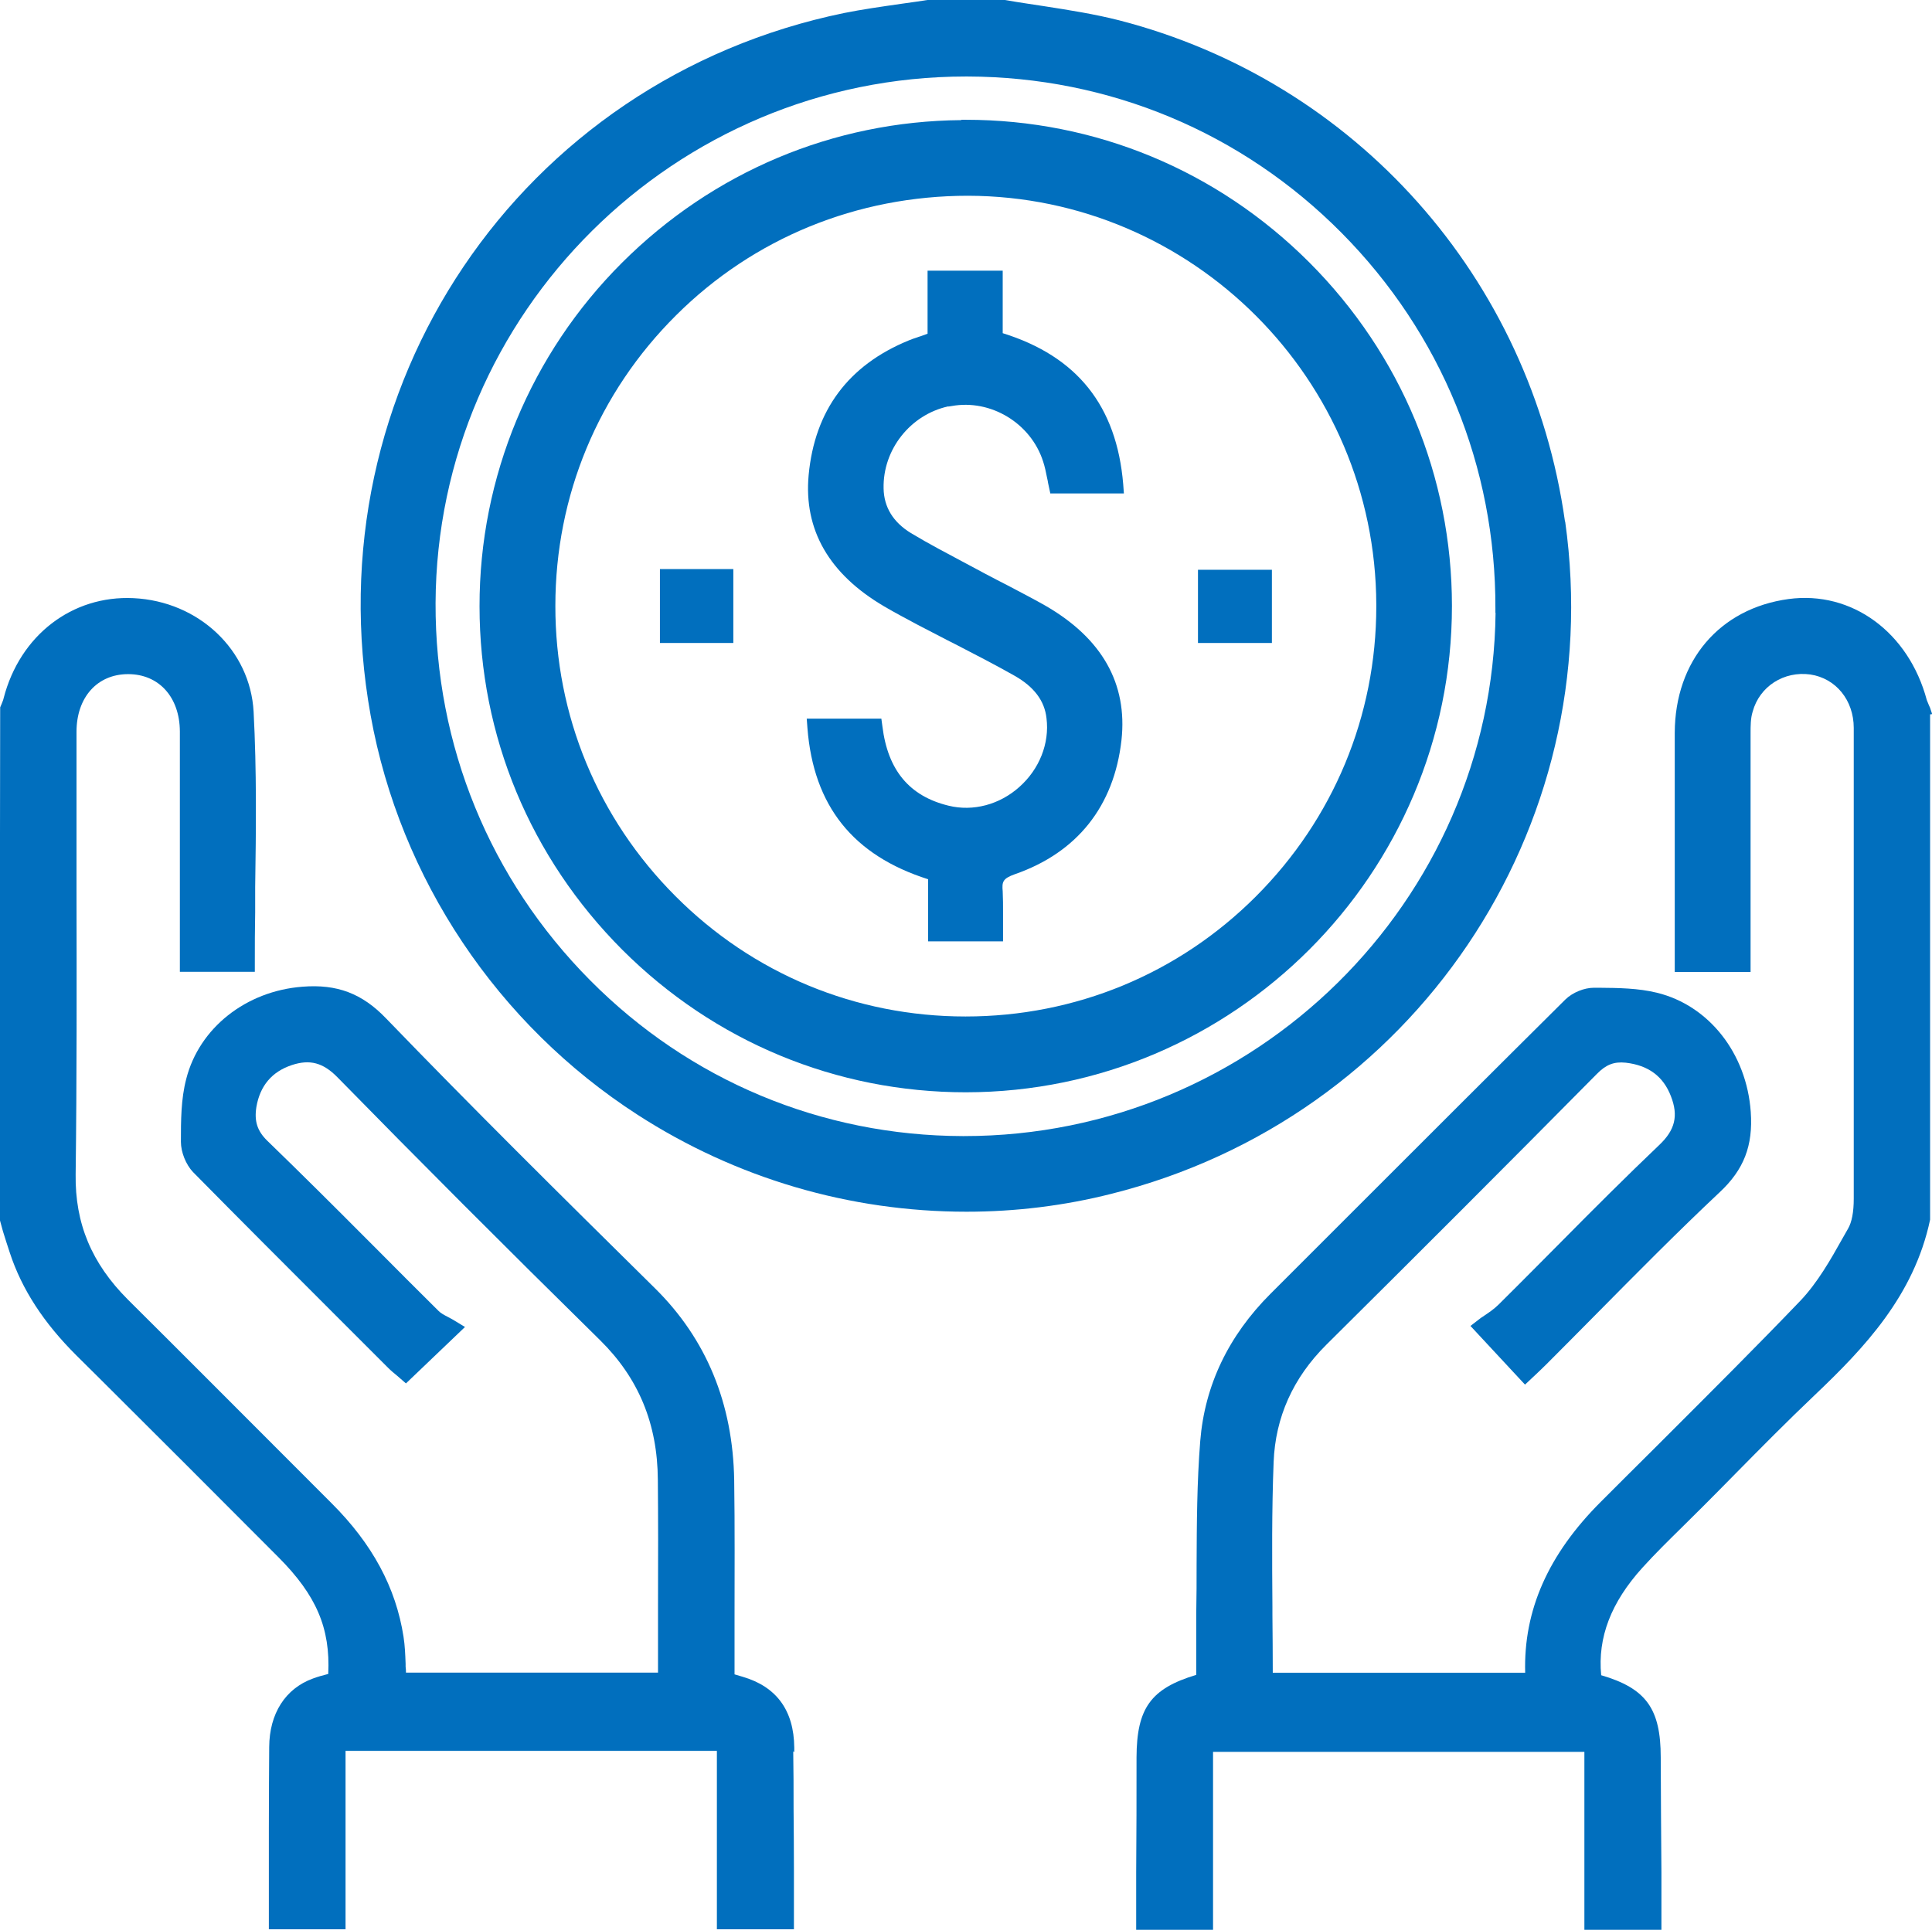
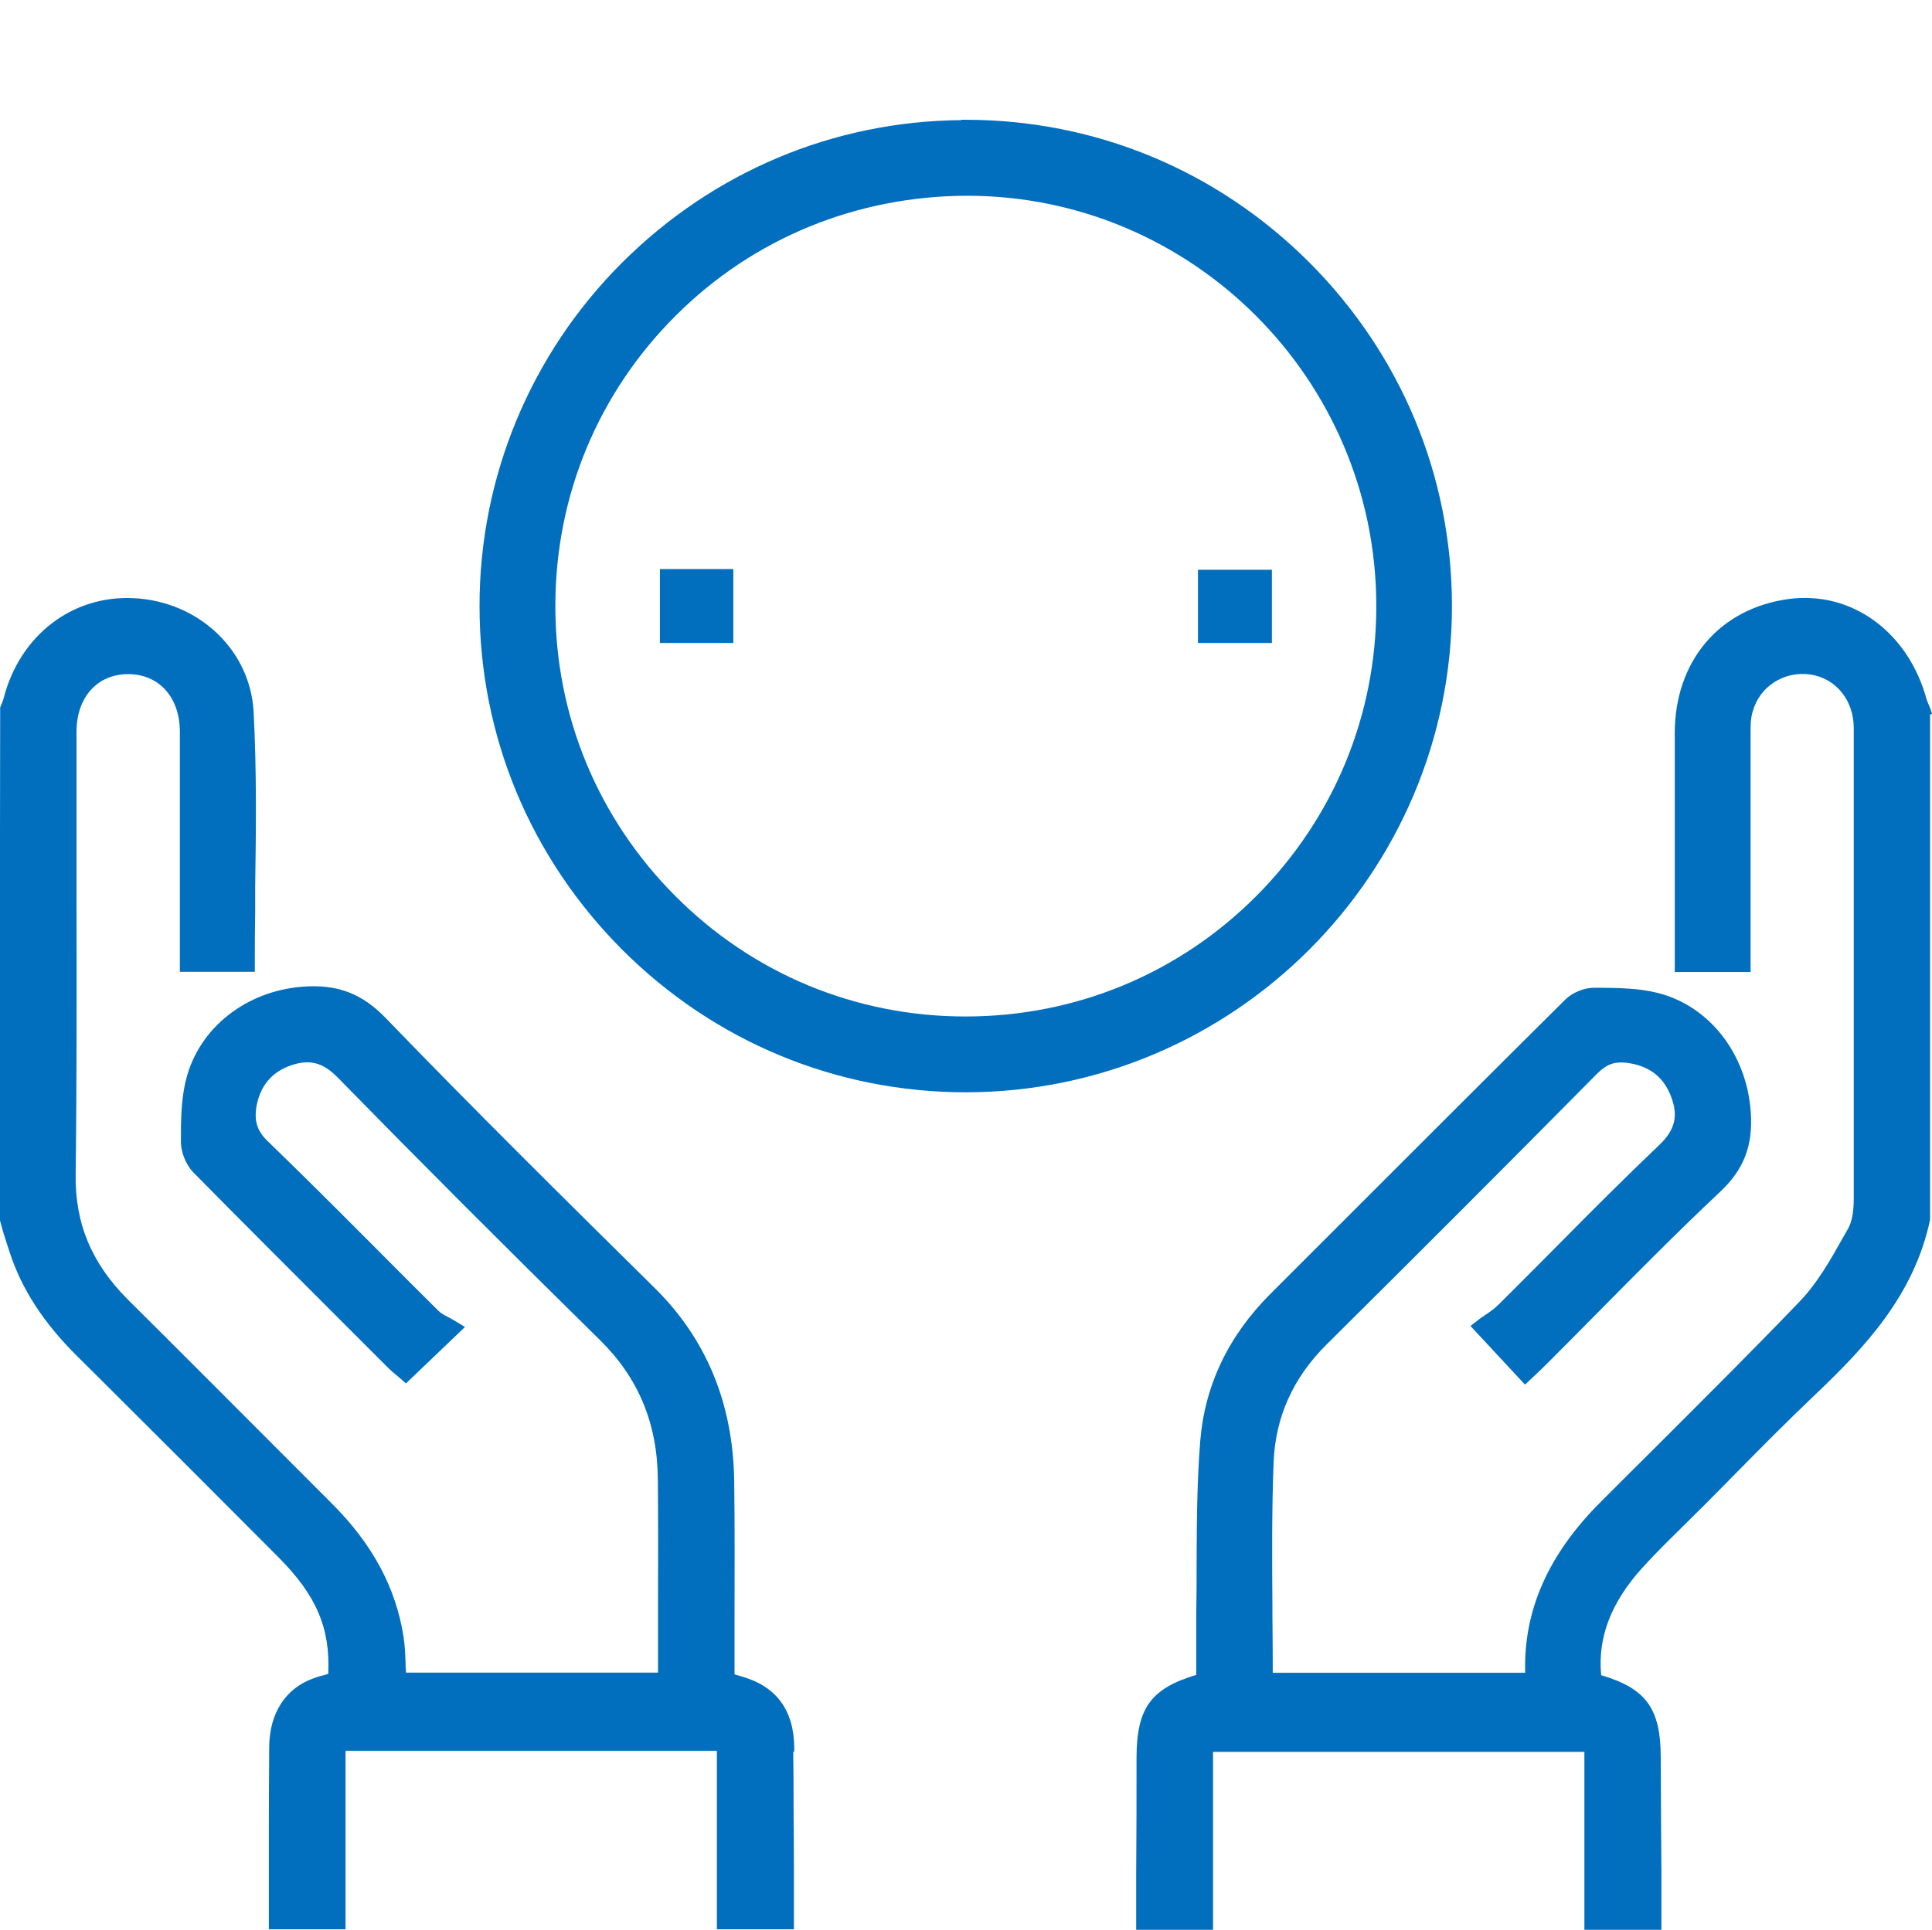
<svg xmlns="http://www.w3.org/2000/svg" id="Layer_1" viewBox="0 0 111.6 111.5">
  <defs>
    <style>.cls-1{fill:#016fbe;}.cls-2{fill:none;}</style>
  </defs>
  <path class="cls-2" d="m55.92,11.31c-6.43,0-12.4,2.45-16.86,6.9-4.5,4.47-6.98,10.43-6.98,16.79-.01,6.33,2.45,12.29,6.93,16.77,4.48,4.49,10.43,6.96,16.76,6.96s12.31-2.46,16.77-6.93c4.48-4.48,6.95-10.43,6.95-16.76v-.11c-.04-13-10.59-23.59-23.57-23.62Zm-13.56,25.84h-4.24v-4.27h4.24v4.27Zm10.27-6.35c1.03.62,2.12,1.2,3.17,1.75l1.14.61c.43.23.86.45,1.29.67l.36.19c.59.31,1.2.62,1.8.97,3.28,1.89,4.77,4.51,4.4,7.78-.43,3.81-2.56,6.48-6.16,7.74-.71.25-.75.45-.7.99.03.41.03.8.02,1.22v1.67h-4.33v-3.59c-4.33-1.39-6.61-4.25-6.97-8.74l-.04-.54h4.31l.06.44c.32,2.54,1.57,4.04,3.82,4.59,1.42.34,2.95-.06,4.09-1.08,1.16-1.04,1.75-2.52,1.57-3.97-.12-1.02-.73-1.82-1.85-2.46-1.13-.64-2.31-1.24-3.44-1.83l-.32-.16c-.62-.32-1.24-.64-1.85-.96-.66-.34-1.28-.67-1.91-1.05-3.19-1.87-4.66-4.43-4.37-7.59.35-3.74,2.3-6.35,5.78-7.78.16-.06.31-.11.47-.17.09-.03.17-.05.24-.08l.38-.14v-3.64h4.34v3.61c4.3,1.35,6.57,4.2,6.96,8.72l.04.54h-4.25l-.13-.61c-.02-.09-.04-.17-.05-.26-.07-.36-.14-.69-.24-.99-.7-2.2-3.02-3.6-5.28-3.19l-.19.03v-.02c-2.19.48-3.78,2.49-3.74,4.74.02,1.08.55,1.95,1.58,2.58Zm20.84,6.35h-4.27v-4.23h4.27v4.23Z" />
-   <path class="cls-2" d="m77.49,13.45c-5.75-5.8-13.43-9.01-21.61-9.03h-.08c-16.83,0-30.57,13.65-30.64,30.42-.03,8.23,3.14,15.98,8.93,21.8,5.74,5.78,13.39,8.98,21.52,9h.08c16.79,0,30.51-13.54,30.7-30.23h0v-.25c.03-8.19-3.12-15.9-8.89-21.71Zm-21.7,49.66c-7.48,0-14.52-2.92-19.84-8.23-5.32-5.32-8.25-12.37-8.25-19.85,0-7.48,2.91-14.53,8.23-19.85s12.21-8.18,19.6-8.24v-.02h.25c7.48,0,14.53,2.93,19.85,8.24,5.32,5.32,8.24,12.36,8.24,19.85,0,15.48-12.6,28.09-28.08,28.1Z" />
  <path class="cls-1" d="m45.85,101.22h.03v-.25c-.02-2.15-1.03-3.52-2.98-4.09l-.47-.14v-3.19c0-2.49.02-5.31-.02-8.02-.07-4.44-1.61-8.17-4.58-11.1-5.56-5.49-10.57-10.45-15.53-15.59-1.38-1.44-2.83-1.99-4.83-1.83-3.26.25-5.96,2.38-6.71,5.32-.31,1.18-.31,2.43-.31,3.64,0,.6.29,1.32.7,1.75,2.73,2.77,5.54,5.58,8.25,8.29l3.02,3.02c.17.17.34.31.5.44l.53.46,3.41-3.26-.56-.34c-.13-.08-.27-.16-.41-.23-.23-.12-.44-.23-.57-.37-1.18-1.17-2.36-2.35-3.53-3.53l-.62-.62c-1.86-1.87-3.79-3.79-5.72-5.66-.59-.57-.77-1.14-.64-1.96.21-1.23.9-2.04,2.04-2.42,1.05-.35,1.82-.14,2.65.71,4.63,4.73,9.59,9.7,15.17,15.19,2.21,2.18,3.31,4.81,3.33,8.06.02,2.19.02,4.5.01,7.26v3.88h-14.56c0-.11,0-.22-.02-.34v-.17c-.02-.54-.04-1.05-.12-1.56-.44-2.84-1.8-5.37-4.17-7.73l-7.19-7.2c-1.52-1.52-3.04-3.04-4.56-4.55-2.1-2.1-3.06-4.4-3.02-7.24.07-5.48.06-11.06.05-16.45v-1.52c0-1.27,0-2.53,0-3.8,0-1.27,0-2.53,0-3.8,0-1.99,1.2-3.33,2.98-3.33s2.98,1.33,2.99,3.31v13.89h4.33v-.5c0-.98,0-1.96.02-2.94v-1.44c.05-3.32.09-6.75-.09-10.14-.19-3.57-3.17-6.39-6.94-6.57-3.55-.17-6.56,2.15-7.5,5.78-.02.1-.06.19-.12.34l-.08.19-.04,29.54.2.73c.13.42.26.83.4,1.25.69,2.1,1.95,4.04,3.85,5.93l1.34,1.33c3.14,3.13,6.71,6.69,10.33,10.33,2.18,2.19,3,4.09,2.87,6.74,0,0,0,0-.01,0-.32.08-.6.16-.87.26-1.6.58-2.52,2.03-2.53,3.96-.01,1.57-.02,3.13-.02,4.69v5.84s4.43,0,4.43,0v-10.31h21.45v10.31h4.45v-3.45c0-1.17-.01-2.33-.02-3.5,0-1.11,0-2.22-.02-3.33Z" />
  <path class="cls-1" d="m111.6,41.23l-.11-.33s-.03-.08-.05-.11c0-.02-.02-.04-.03-.07l-.04-.1c-.02-.05-.05-.11-.07-.17-1.05-3.93-4.34-6.33-7.98-5.84-3.99.54-6.57,3.57-6.58,7.74v13.81h4.38v-13.79c0-.43,0-.87.12-1.25.4-1.47,1.81-2.36,3.33-2.15,1.48.22,2.51,1.49,2.51,3.09v6.43c0,6.67,0,13.66,0,20.76,0,.78-.11,1.36-.33,1.74l-.33.58c-.67,1.2-1.44,2.55-2.42,3.58-2.53,2.64-5.18,5.28-7.73,7.83l-.56.56c-1.09,1.08-2.17,2.16-3.25,3.24-3.03,3.03-4.46,6.26-4.36,9.87h-14.58c0-1.12-.01-2.22-.02-3.33v-.45c-.02-2.76-.04-5.62.07-8.4.1-2.58,1.12-4.86,3.04-6.77,5.25-5.21,10.37-10.33,15.63-15.65.53-.54.99-.72,1.67-.65,1.31.15,2.17.79,2.61,1.94.44,1.13.24,1.95-.68,2.82-1.91,1.82-3.81,3.72-5.63,5.56l-1.5,1.51c-.71.71-1.42,1.43-2.14,2.14-.26.26-.57.47-.84.65-.13.08-.25.17-.35.25l-.44.34,3.15,3.39.65-.61c.2-.19.4-.38.59-.57.97-.97,1.93-1.94,2.89-2.91,2.4-2.43,4.75-4.8,7.12-7.03,1.39-1.3,1.93-2.68,1.79-4.64-.24-3.38-2.41-6.14-5.41-6.88-1.1-.27-2.25-.28-3.37-.29h-.28c-.56,0-1.23.27-1.65.68-4.1,4.07-8.17,8.14-12.25,12.22l-4.78,4.78c-2.43,2.43-3.8,5.29-4.06,8.51-.19,2.38-.2,4.79-.21,7.13,0,.94,0,1.88-.02,2.82,0,.91,0,1.81,0,2.71v.85c-2.63.79-3.44,1.93-3.45,4.77,0,2.21,0,4.43-.02,6.64v3.35h4.44v-10.31h21.45v10.31h4.45v-3.35c-.02-2.2-.03-4.41-.04-6.64,0-2.81-.84-3.99-3.44-4.75-.21-2.18.57-4.21,2.38-6.21.74-.82,1.55-1.61,2.33-2.38l1.22-1.21c.62-.62,1.24-1.25,1.85-1.87,1.4-1.42,2.98-3.02,4.55-4.51,2.86-2.72,5.74-5.74,6.67-10.14v-29.2s.09,0,.09,0Z" />
-   <path class="cls-1" d="m90.4,30.13c-1.98-14.07-12.1-25.44-25.77-28.96-1.42-.36-2.89-.59-4.3-.81l-.92-.14c-.46-.07-.91-.14-1.36-.22h-.04s-4.44,0-4.44,0c-.43.07-.87.13-1.3.19l-.21.03c-1.18.17-2.24.32-3.29.53-18.75,3.85-30.77,21.68-27.36,40.59,1.7,9.43,7.32,17.84,15.42,23.07,5.67,3.66,12.23,5.6,19,5.6,2.85,0,5.66-.35,8.35-1.03,17.46-4.37,28.73-21.07,26.23-38.85Zm-4.01,5.28c-.19,16.69-13.9,30.23-30.7,30.23h-.08c-8.14-.02-15.78-3.21-21.52-9-5.79-5.83-8.96-13.57-8.93-21.8.07-16.77,13.81-30.42,30.64-30.42h.08c8.19.02,15.86,3.23,21.61,9.03,5.76,5.81,8.92,13.52,8.89,21.71v.25s0,0,0,0Z" />
  <path class="cls-1" d="m55.78,6.92h-.25v.02c-7.39.06-14.34,2.99-19.6,8.24s-8.24,12.37-8.23,19.85c0,7.48,2.93,14.52,8.25,19.85,5.32,5.31,12.36,8.23,19.84,8.23,15.48-.01,28.08-12.62,28.08-28.1,0-7.48-2.93-14.53-8.24-19.85-5.32-5.32-12.36-8.24-19.85-8.24Zm23.72,28.01v.11c0,6.33-2.48,12.28-6.96,16.76-4.47,4.47-10.42,6.93-16.77,6.93s-12.29-2.47-16.76-6.96c-4.48-4.49-6.94-10.44-6.93-16.77,0-6.36,2.48-12.32,6.98-16.79,4.47-4.45,10.44-6.9,16.86-6.9,12.98.03,23.54,10.62,23.58,23.62Z" />
-   <path class="cls-1" d="m54.78,23.47v.02s.19-.03.19-.03c2.26-.41,4.57.99,5.28,3.19.1.3.17.63.24.99.02.09.04.17.05.26l.13.61h4.25l-.04-.54c-.38-4.52-2.66-7.38-6.96-8.72v-3.61h-4.34v3.64l-.38.14c-.08.02-.15.05-.24.08-.15.05-.31.1-.47.17-3.49,1.43-5.43,4.04-5.78,7.78-.29,3.16,1.18,5.72,4.37,7.59.63.37,1.26.7,1.91,1.05.61.32,1.23.64,1.85.96l.32.16c1.14.59,2.31,1.19,3.44,1.83,1.13.64,1.74,1.45,1.85,2.46.18,1.45-.41,2.94-1.57,3.97-1.14,1.02-2.67,1.43-4.09,1.08-2.26-.55-3.51-2.05-3.82-4.59l-.06-.44h-4.31l.04.54c.35,4.5,2.63,7.36,6.97,8.74v3.59h4.33v-1.67c0-.42,0-.81-.02-1.22-.05-.55,0-.74.7-.99,3.6-1.25,5.73-3.93,6.16-7.74.36-3.27-1.12-5.89-4.4-7.78-.6-.34-1.21-.66-1.8-.97l-.36-.19c-.43-.22-.86-.44-1.29-.67l-1.14-.61c-1.05-.56-2.14-1.13-3.17-1.75-1.03-.63-1.56-1.5-1.58-2.58-.05-2.25,1.55-4.26,3.73-4.74Z" />
  <rect class="cls-1" x="38.12" y="32.88" width="4.24" height="4.27" />
  <rect class="cls-1" x="69.2" y="32.92" width="4.27" height="4.23" />
</svg>